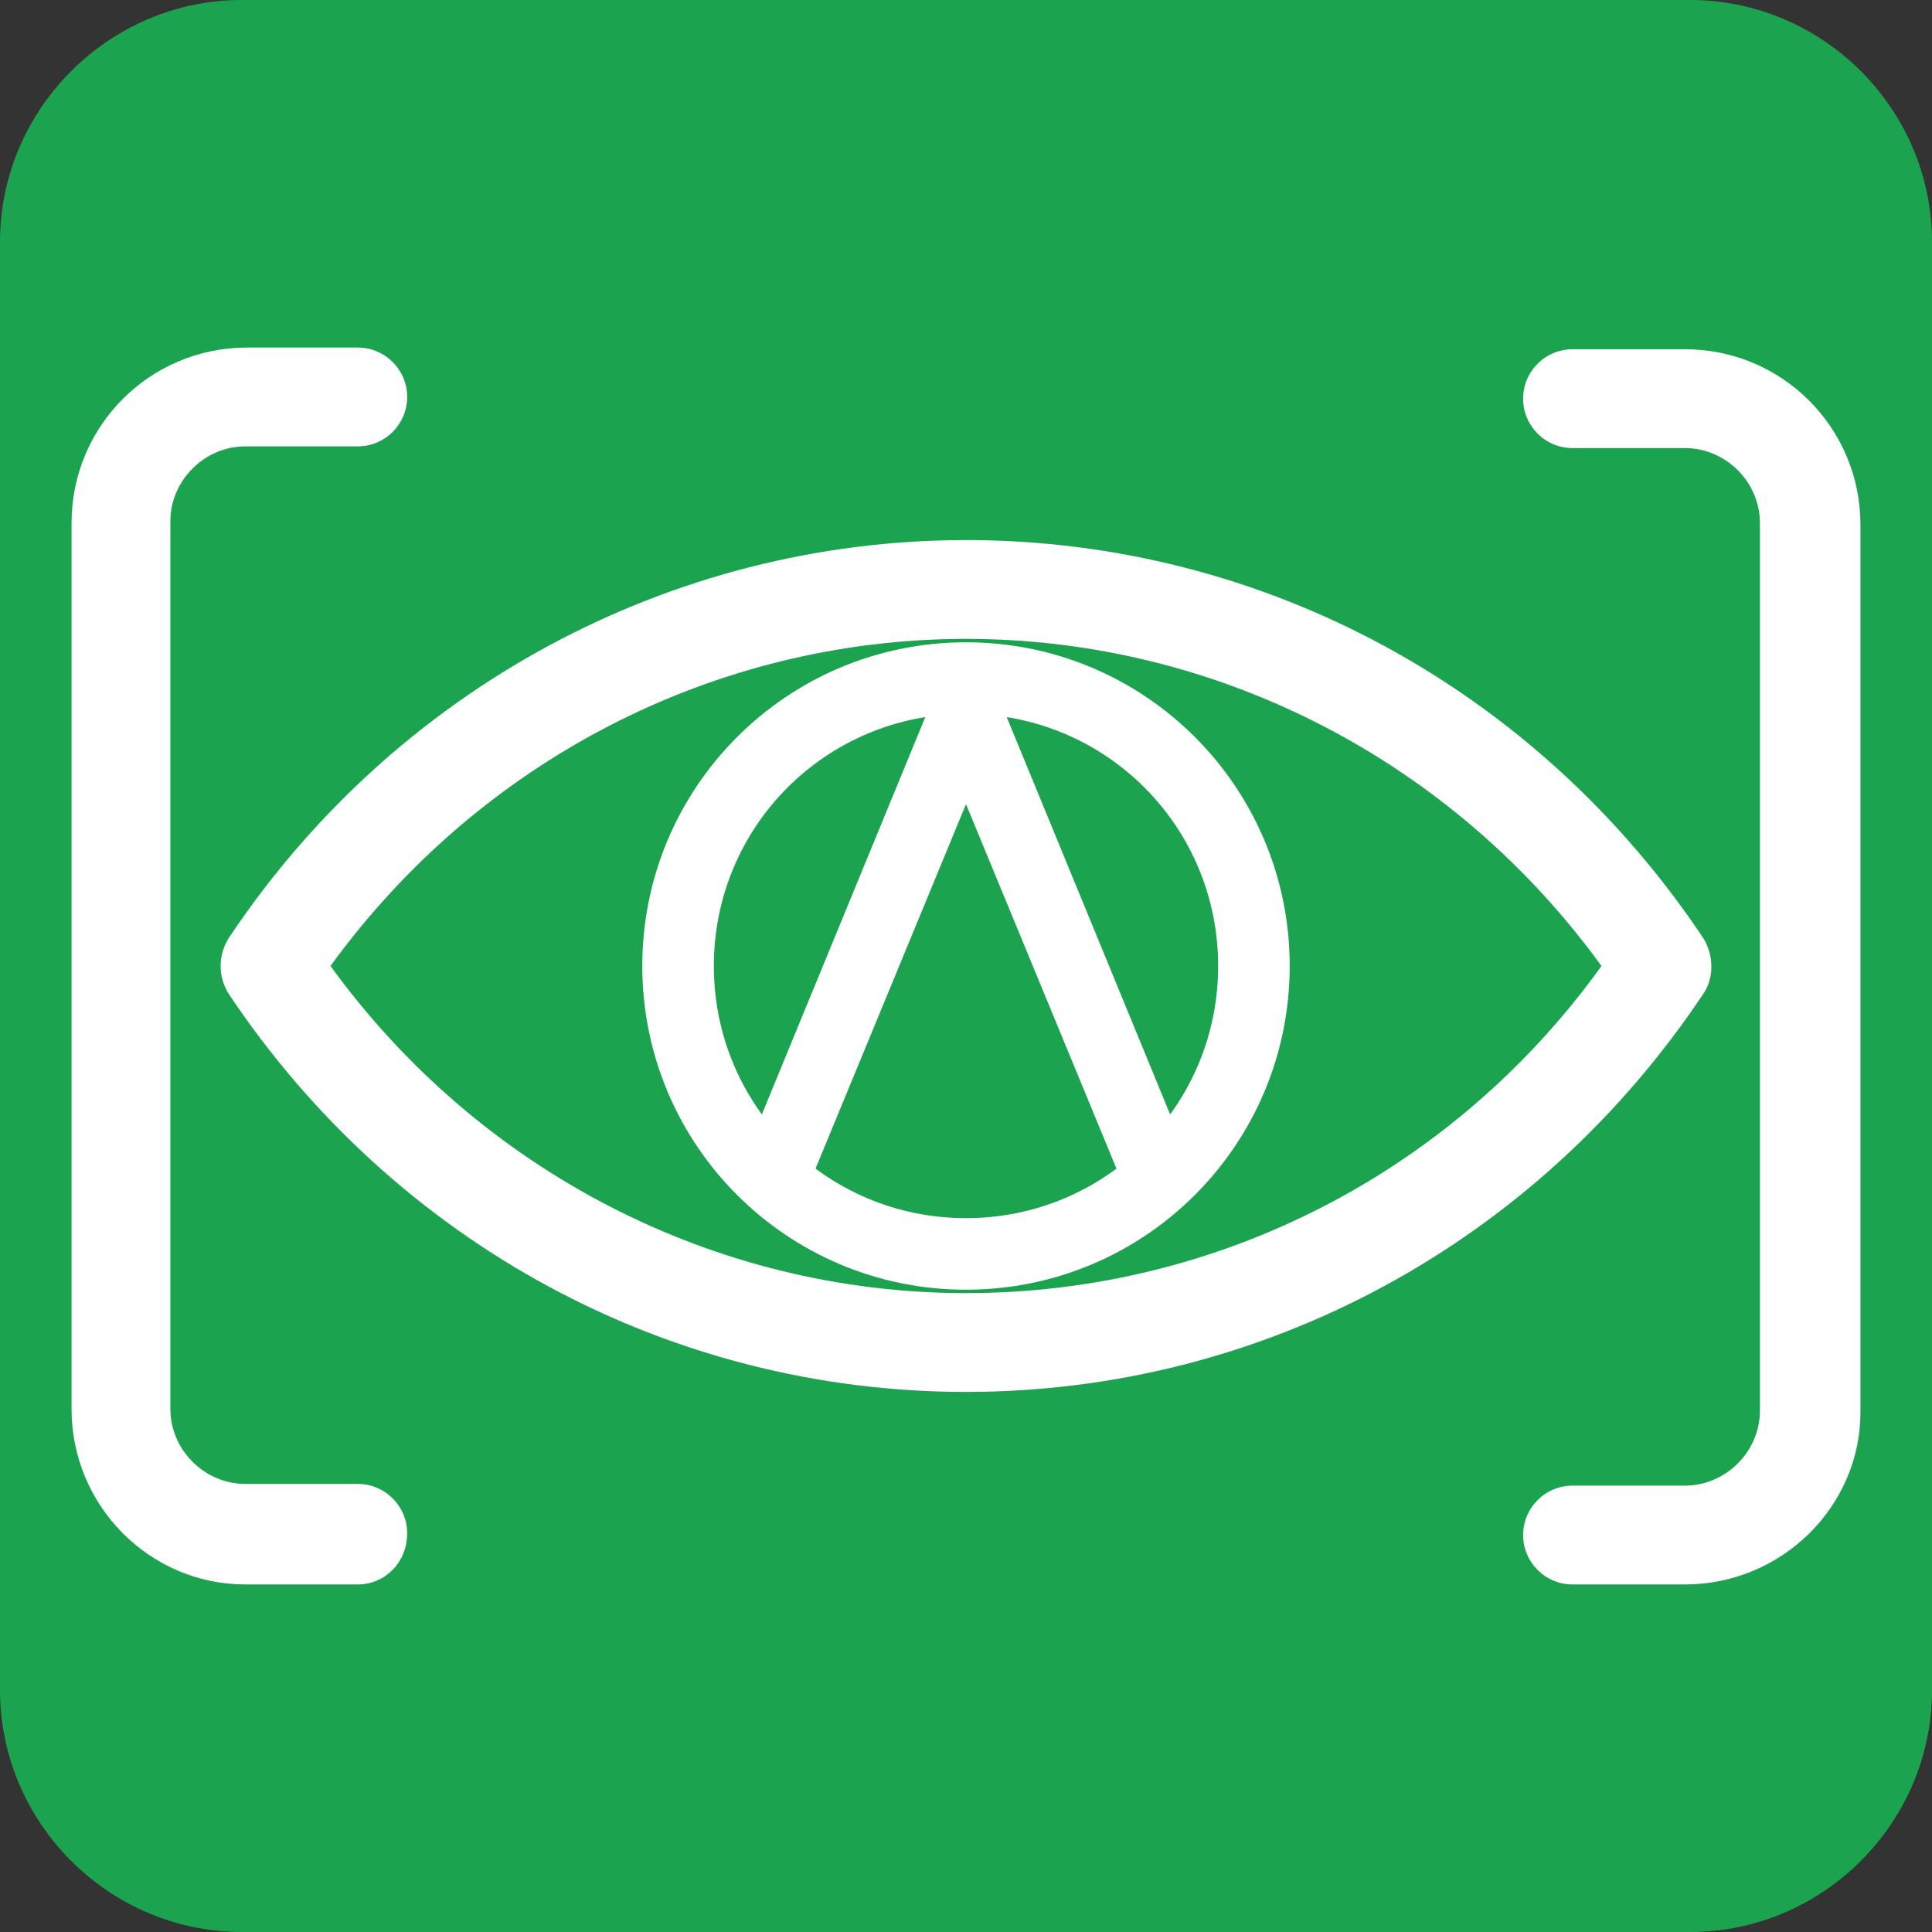
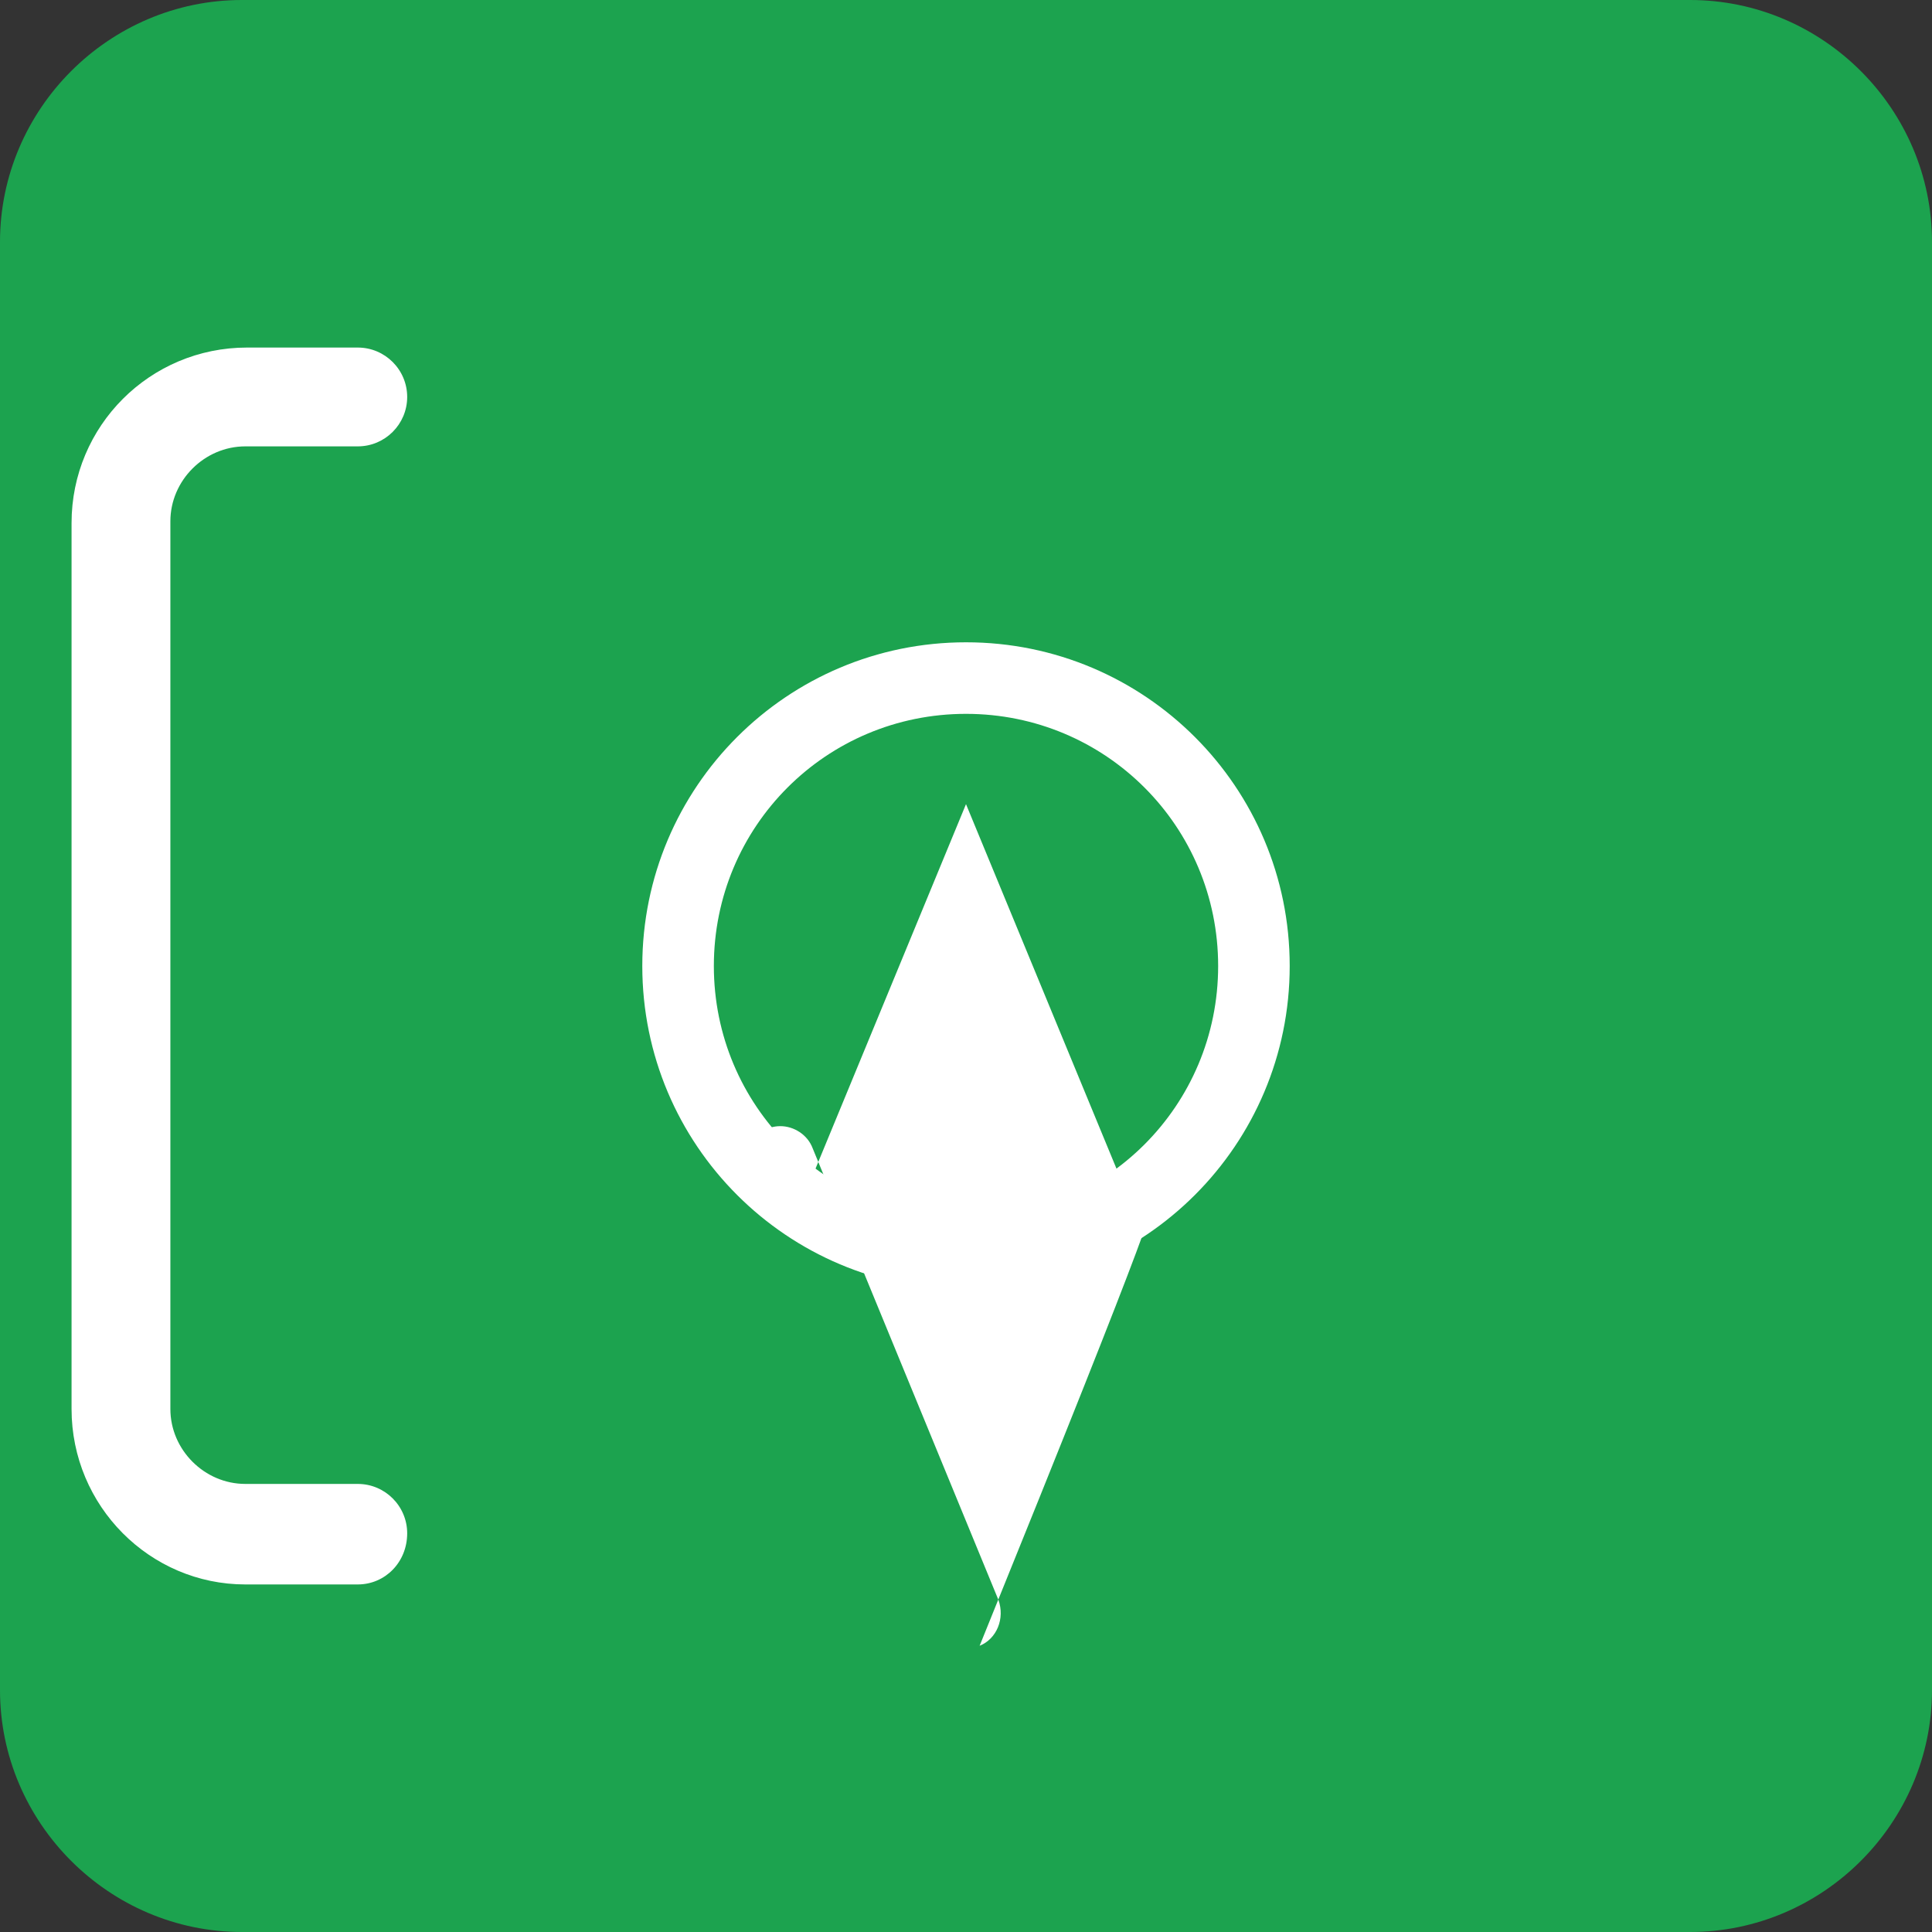
<svg xmlns="http://www.w3.org/2000/svg" version="1.1" id="图层_1" x="0px" y="0px" viewBox="0 0 113.4 113.4" style="enable-background:new 0 0 113.4 113.4;" xml:space="preserve">
  <rect x="0" y="0" width="113.4" height="113.4" fill="#333333" stroke="none" />
  <style type="text/css">
	.st0{fill:#1CA34F;}
	.st1{fill:#FFFFFF;}
</style>
  <g>
    <path class="st0" d="M99.2,113.4h-85C6.4,113.4,0,107,0,99.2v-85C0,6.4,6.4,0,14.2,0h85c7.8,0,14.2,6.4,14.2,14.2v85   C113.4,107,107,113.4,99.2,113.4z" />
    <g id="XMLID_12_">
-       <path class="st1" d="M56.7,81.7c-17.4,0-33.5-8.7-43.3-23.4c-0.6-1-0.6-2.2,0-3.2c9.7-14.6,25.9-23.4,43.3-23.4    c17.4,0,33.5,8.7,43.3,23.4c0.6,1,0.6,2.3,0,3.2C90.2,73,74.1,81.7,56.7,81.7z M19.4,56.7c8.7,12,22.5,19.2,37.3,19.2    c14.8,0,28.6-7.1,37.3-19.2c-8.7-12-22.5-19.2-37.3-19.2C41.9,37.5,28.1,44.7,19.4,56.7z" />
      <g id="XMLID_15_">
        <g id="XMLID_17_">
          <path class="st1" d="M21,93h-6.6C8.8,93,4.2,88.4,4.2,82.7V30.7c0-5.7,4.6-10.3,10.3-10.3H21c1.6,0,2.9,1.3,2.9,2.9      c0,1.6-1.3,2.9-2.9,2.9h-6.6c-2.4,0-4.4,2-4.4,4.4v52.1c0,2.4,2,4.4,4.4,4.4H21c1.6,0,2.9,1.3,2.9,2.9C23.9,91.7,22.6,93,21,93z      " />
        </g>
        <g id="XMLID_16_">
-           <path class="st1" d="M98.9,93h-6.6c-1.6,0-2.9-1.3-2.9-2.9c0-1.6,1.3-2.9,2.9-2.9h6.6c2.4,0,4.4-2,4.4-4.4V30.7      c0-2.4-2-4.4-4.4-4.4h-6.6c-1.6,0-2.9-1.3-2.9-2.9c0-1.6,1.3-2.9,2.9-2.9h6.6c5.7,0,10.3,4.6,10.3,10.3v52.1      C109.2,88.4,104.6,93,98.9,93z" />
-         </g>
+           </g>
      </g>
      <path class="st1" d="M56.7,75.7c-10.5,0-19-8.5-19-19s8.5-19,19-19c10.5,0,19,8.5,19,19S67.2,75.7,56.7,75.7z M56.7,41.9    c-8.2,0-14.8,6.6-14.8,14.8s6.6,14.8,14.8,14.8s14.8-6.6,14.8-14.8S64.9,41.9,56.7,41.9z" />
-       <path class="st1" d="M67.6,70.3c-0.8,0-1.6-0.5-1.9-1.3l-9-21.8l-9,21.8C47.2,70,46,70.5,45,70.1c-1.1-0.4-1.6-1.7-1.1-2.7    l10.9-26.5c0.3-0.8,1.1-1.3,1.9-1.3s1.6,0.5,1.9,1.3l10.9,26.5c0.4,1.1-0.1,2.3-1.1,2.7C68.2,70.2,67.9,70.3,67.6,70.3z" />
+       <path class="st1" d="M67.6,70.3c-0.8,0-1.6-0.5-1.9-1.3l-9-21.8l-9,21.8C47.2,70,46,70.5,45,70.1c-1.1-0.4-1.6-1.7-1.1-2.7    c0.3-0.8,1.1-1.3,1.9-1.3s1.6,0.5,1.9,1.3l10.9,26.5c0.4,1.1-0.1,2.3-1.1,2.7C68.2,70.2,67.9,70.3,67.6,70.3z" />
    </g>
  </g>
</svg>